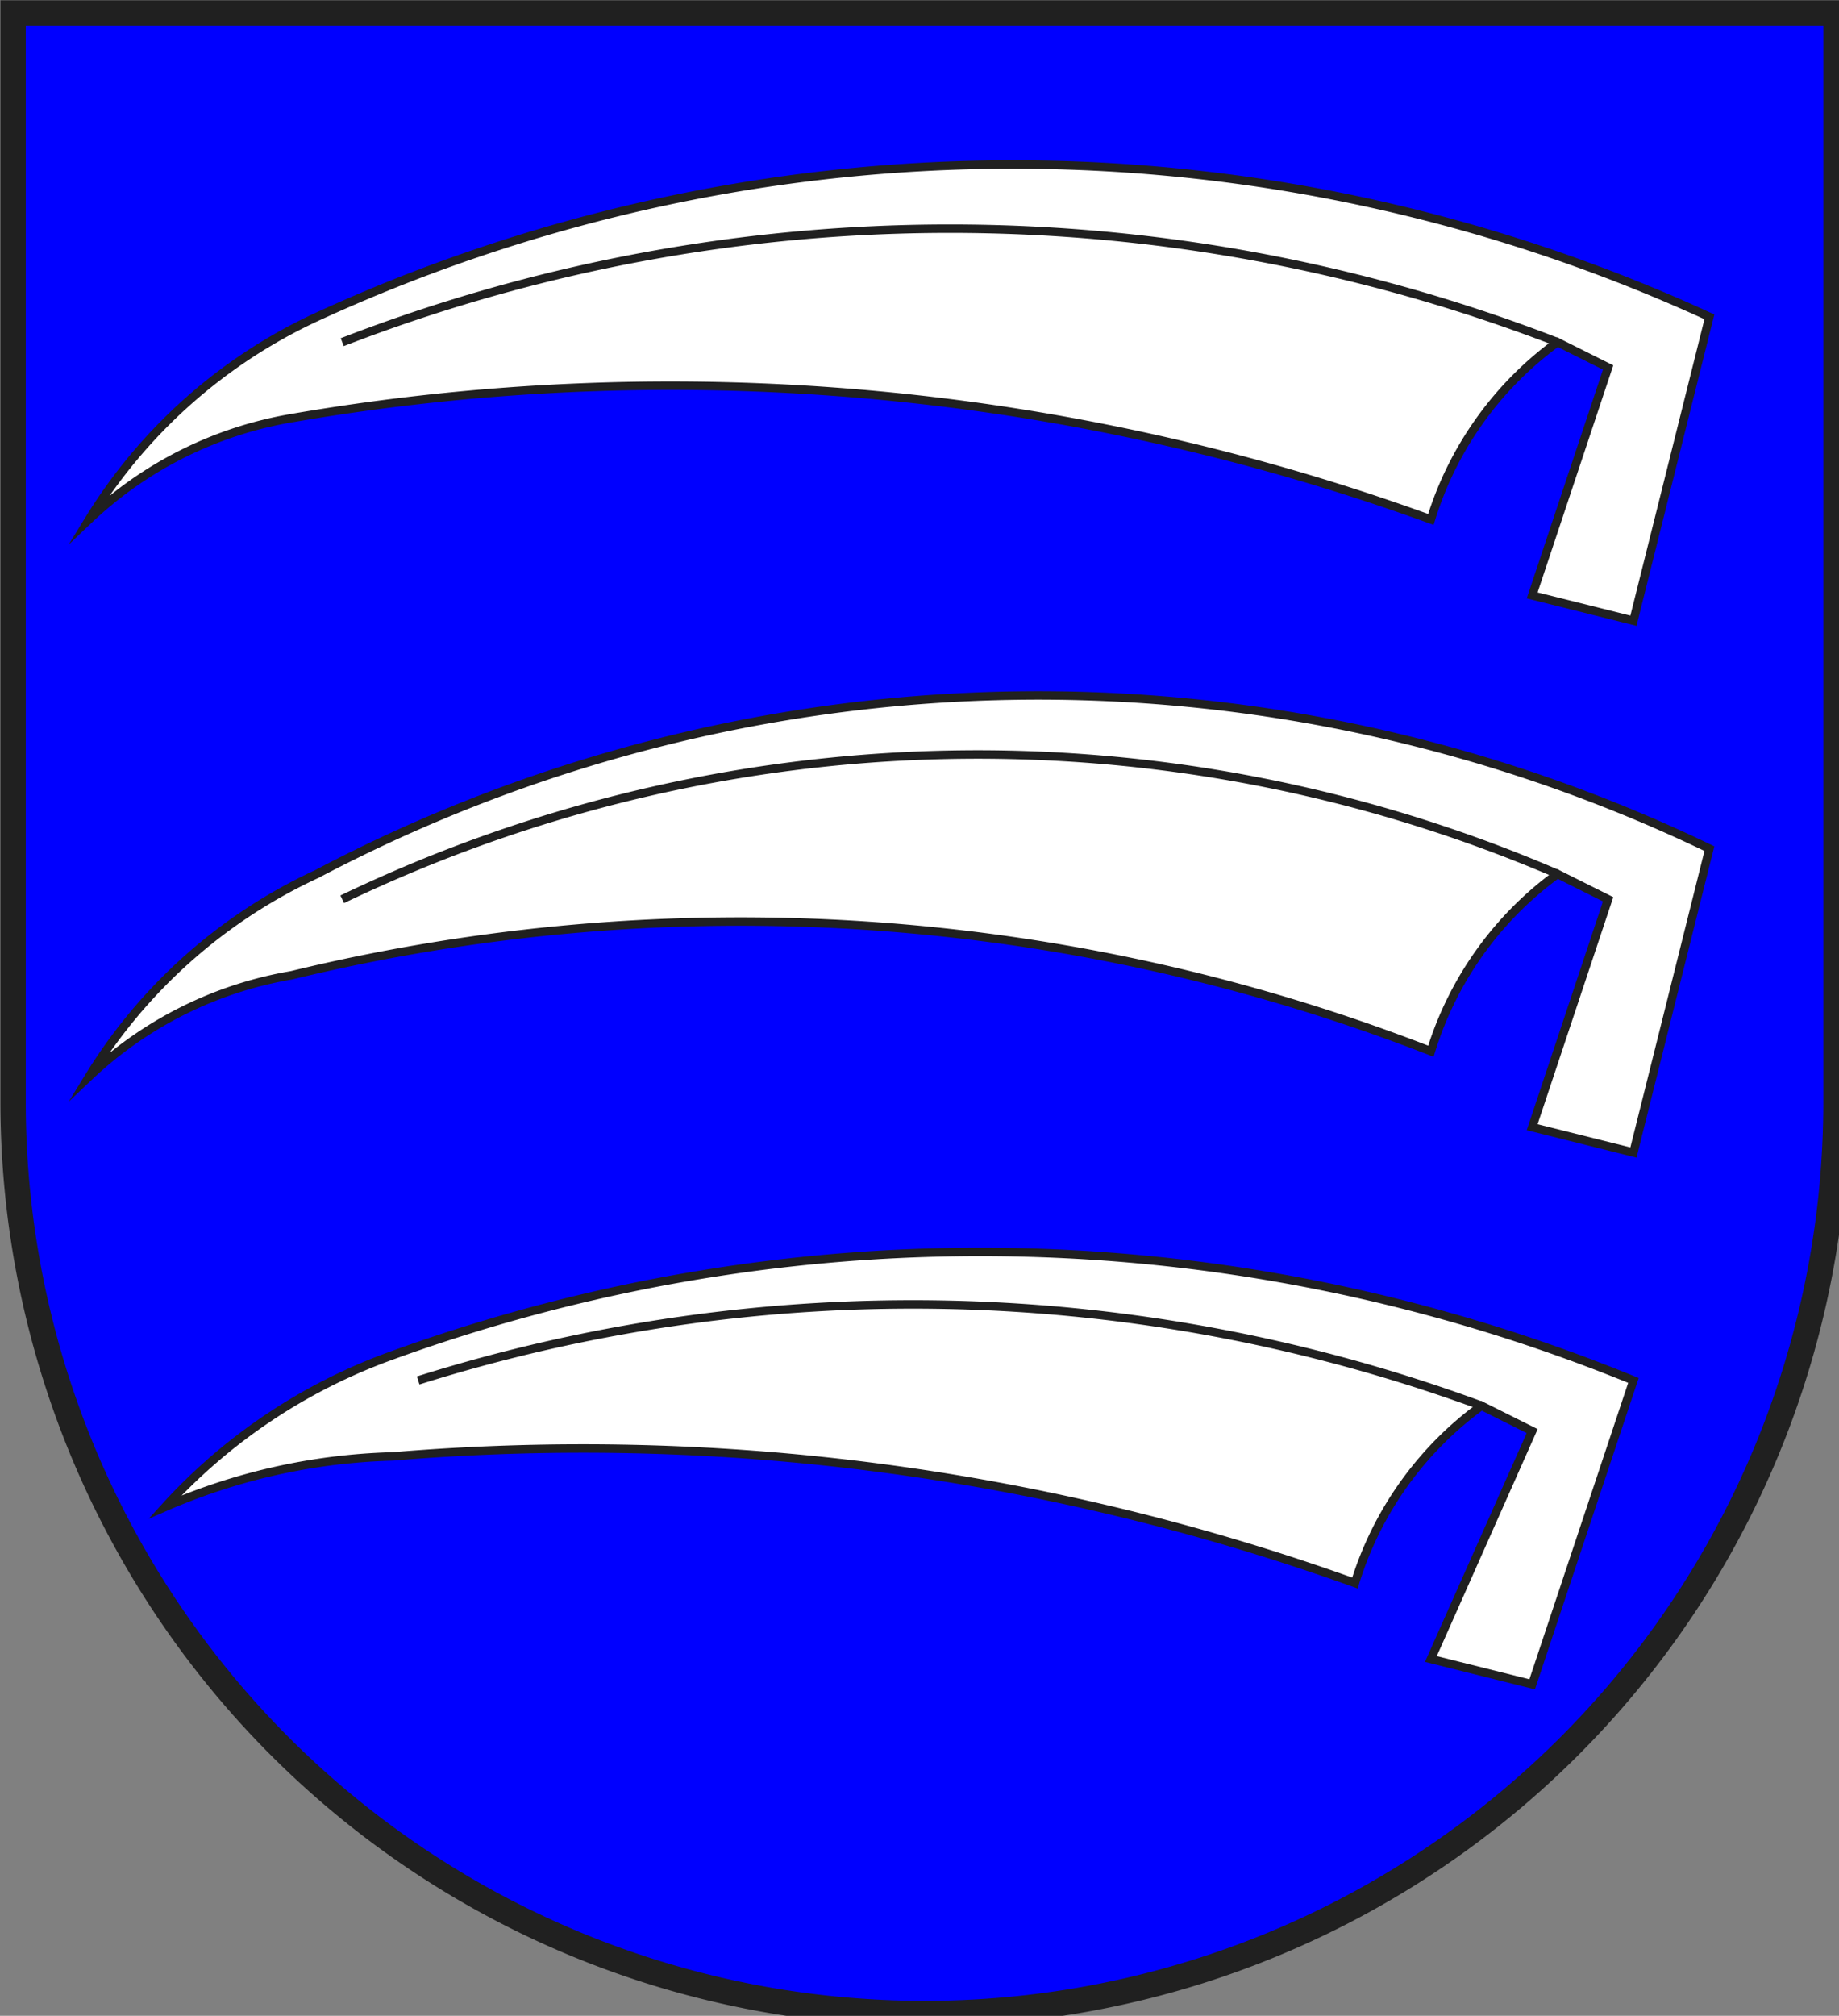
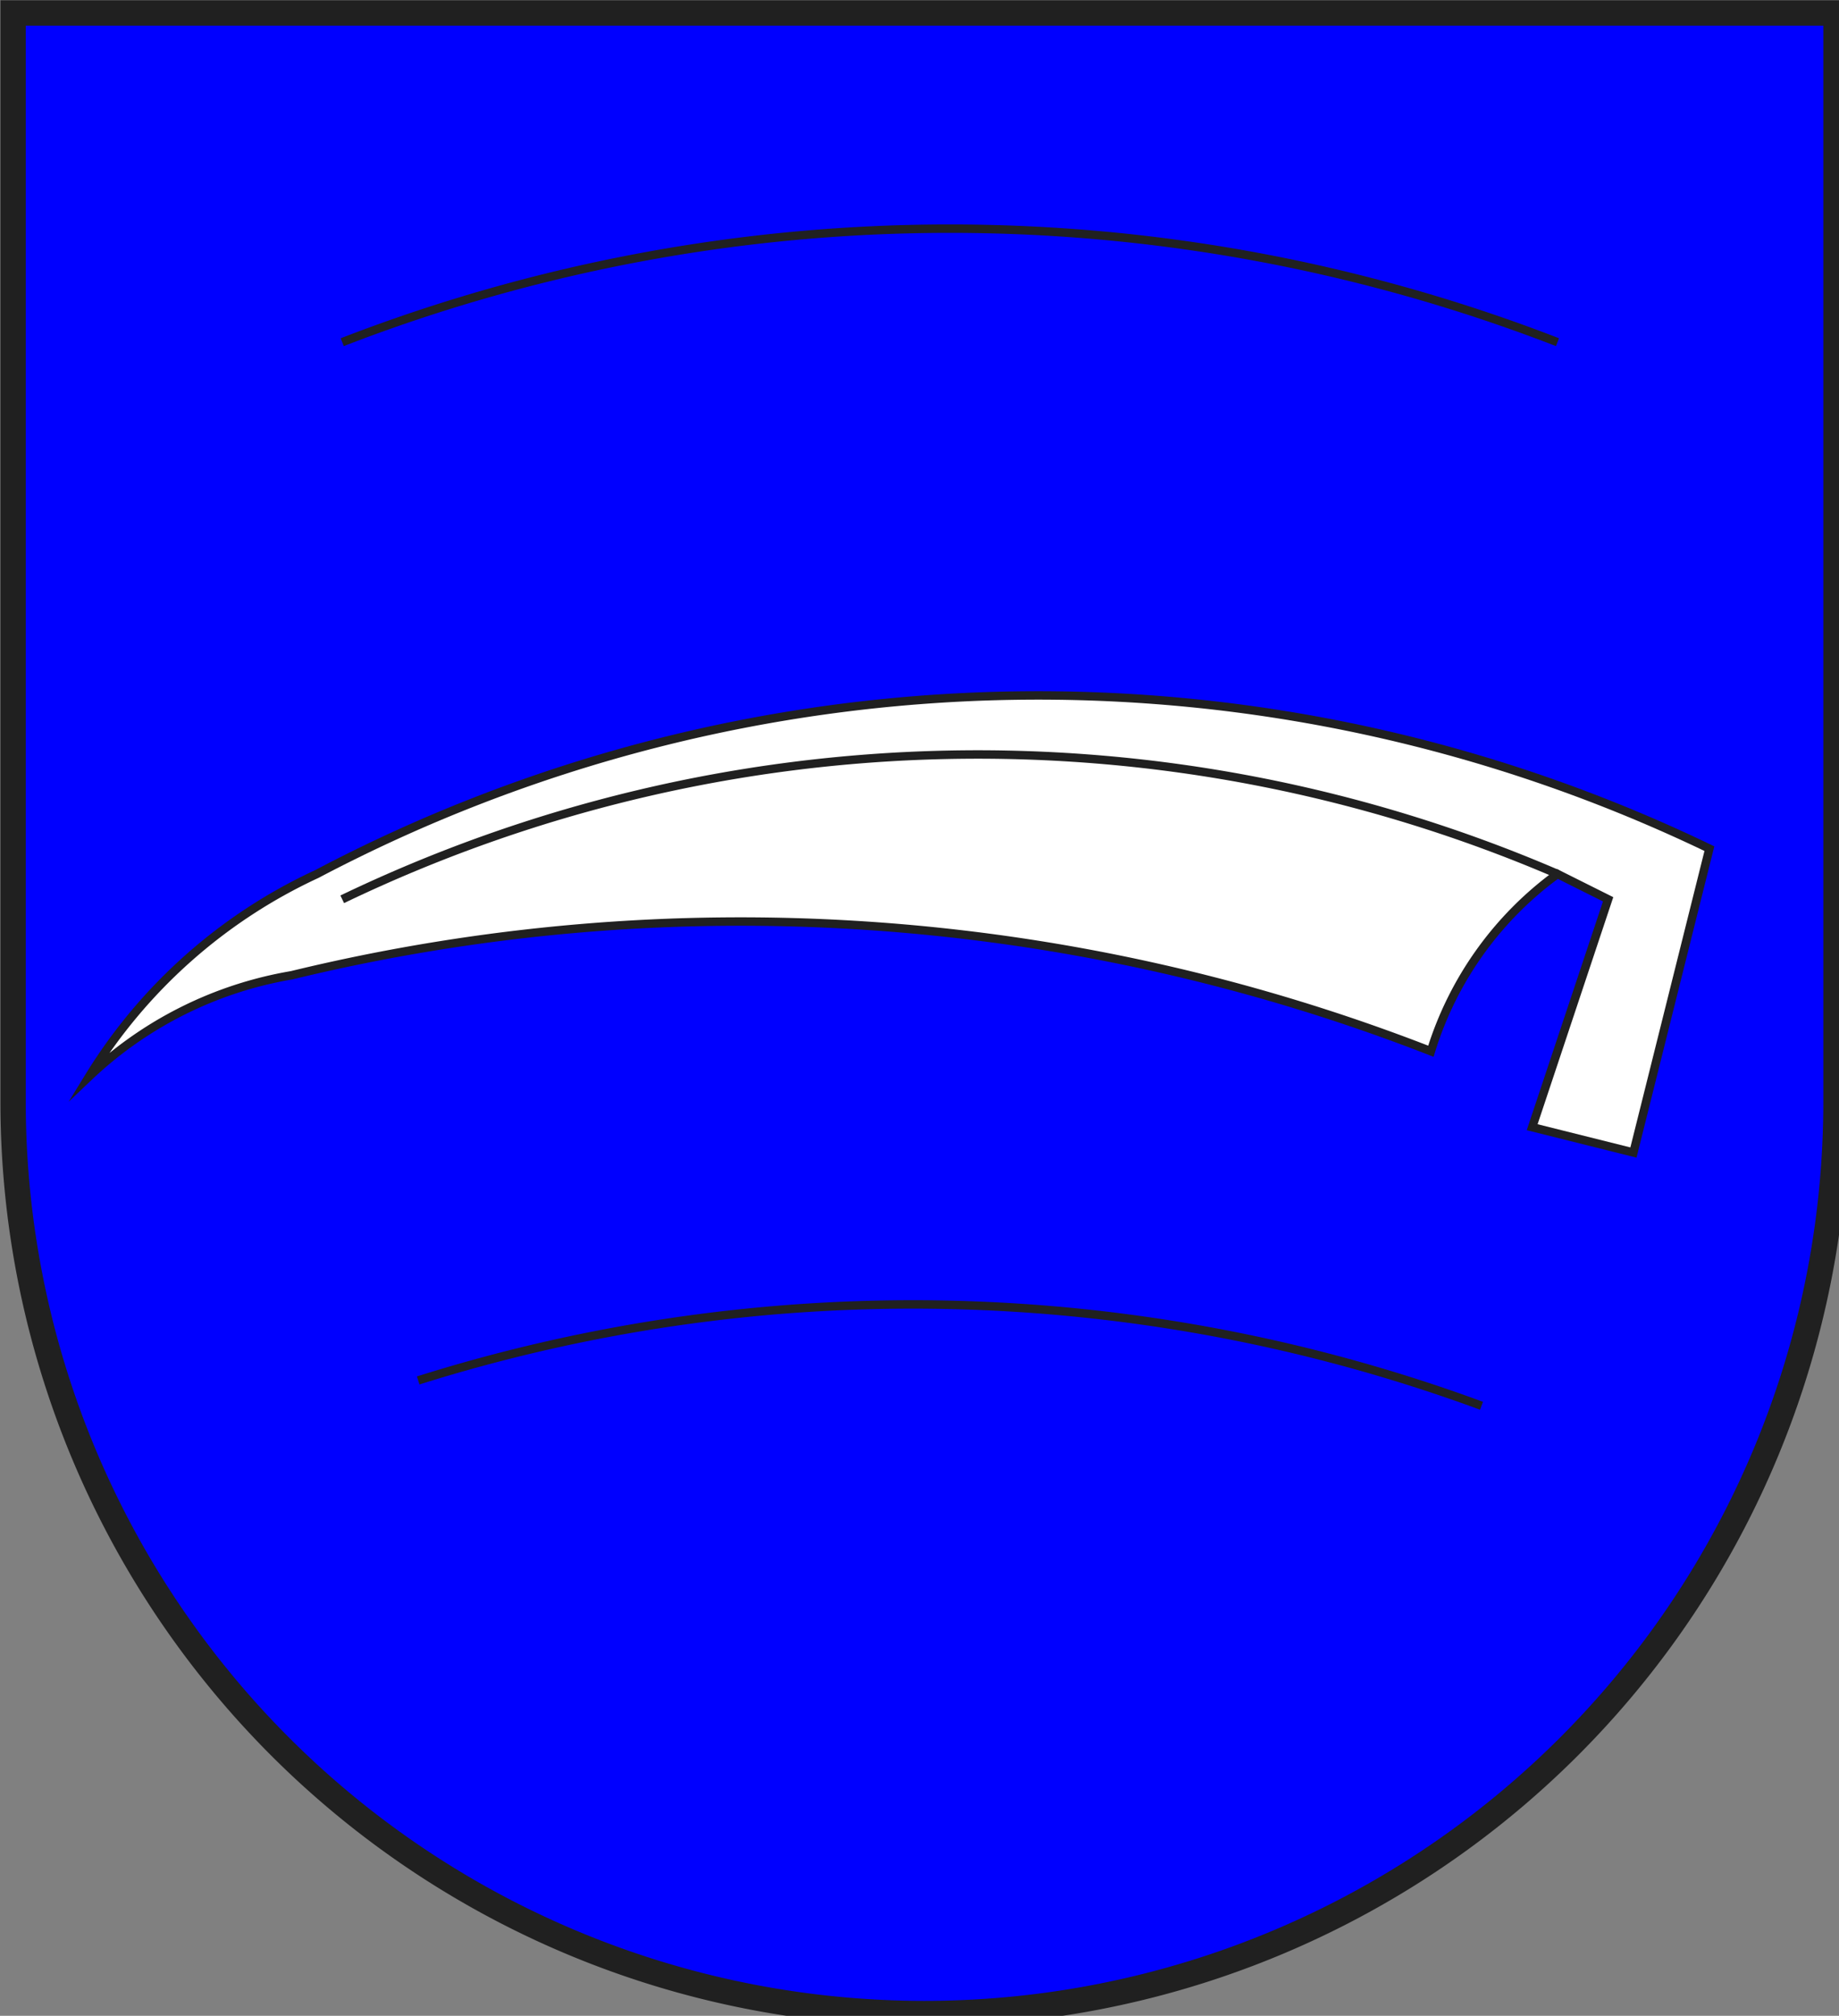
<svg xmlns="http://www.w3.org/2000/svg" width="438" height="480" viewBox="21 15 438 480">
  <rect x="21" y="15" width="438" height="480" fill="#808080" stroke="none" />
  <title>
Wappen L (CH-GR)
</title>
  <defs>
    <clipPath id="clippath">
      <path d="M360,4140 A3240,3240 0.0 0 0 6840,4140 L6840,270 L360,270 L360,4140 Z" />
    </clipPath>
    <style type="text/css">
  
  .Rand2 { stroke: #202020; stroke-width:30; }
  .Rand6 { stroke: #202020; stroke-width:90; }
  .Blau { fill: #0000ff; }
  .Silber { fill: #ffffff; }
  
</style>
  </defs>
  <g stroke="none" stroke-miterlimit="10" stroke-width="10" stroke-linecap="butt" stroke-linejoin="miter" fill="none" fill-rule="evenodd" transform="scale(0.067)">
    <g clip-path="url(#clippath)">
      <path id="feld-1" class="Blau" d="M-225,-225 L-225,7425 L7425,7425 L7425,-225 L-225,-225 Z" />
      <path id="sense-1" class="Silber Rand2" d="M630,4050 A1381.61,1381.61 0.0 0 1 1350,3690          A6764.38,6764.38 0.0 0 1 5400,3960          A1224.13,1224.13 0.0 0 1 5850,3330 L6030,3420 L5760,4230          L6120,4320 L6390,3240 A5498.21,5498.21 0.0 0 0 1440,3330          A1873.90,1873.90 0.0 0 0 630,4050 Z" />
-       <path id="sense-2" class="Silber Rand2" d="M900,5580 A2169.65,2169.65 0.0 0 1 1710,5400          A8119.11,8119.11 0.0 0 1 5130,5850          A1224.13,1224.13 0.0 0 1 5580,5220 L5760,5310 L5400,6120          L5760,6210 L6120,5130 A6128.45,6128.45 0.0 0 0 1710,5040          A2007.37,2007.37 0.0 0 0 900,5580 Z" />
-       <path id="sense-3" class="Silber Rand2" d="M5400,2070 A1224.13,1224.13 0.0 0 1 5850,1440 L6030,1530 L5760,2340          L6120,2430 L6390,1350 A5926.54,5926.54 0.0 0 0 1440,1350          A1873.90,1873.90 0.0 0 0 630,2070 A1381.61,1381.61 0.0 0 1 1350,1710          A7923.34,7923.34 0.0 0 1 5400,2070 Z" />
      <path id="sense-linie-1" class="Rand2" d="M5850,3330 A5213.99,5213.99 0.0 0 0 1530,3420" />
      <path id="sense-linie-2" class="Rand2" d="M5580,5220 A5854.85,5854.85 0.0 0 0 1800,5130" />
      <path id="sense-linie-3" class="Rand2" d="M5850,1440 A5983.48,5983.48 0.0 0 0 1530,1440" />
    </g>
    <path id="clip-boundary" class="Rand6" d="M360,4140 A3240,3240 0.0 0 0 6840,4140 L6840,270 L360,270 L360,4140 Z" />
  </g>
</svg>